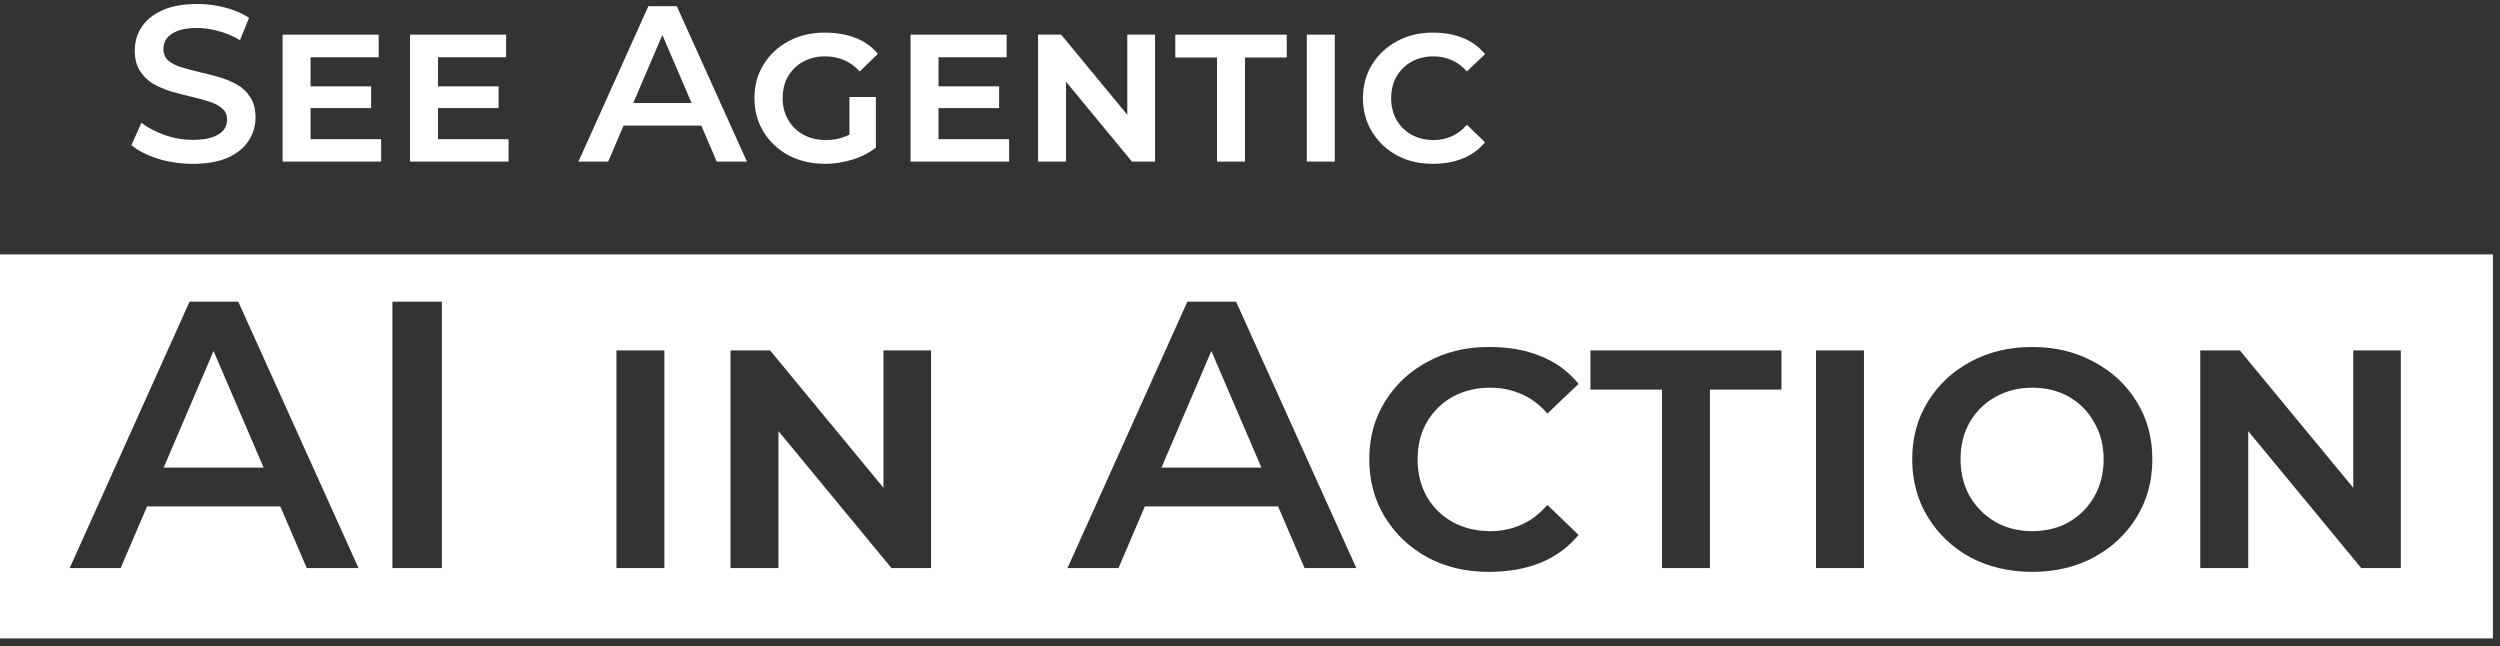
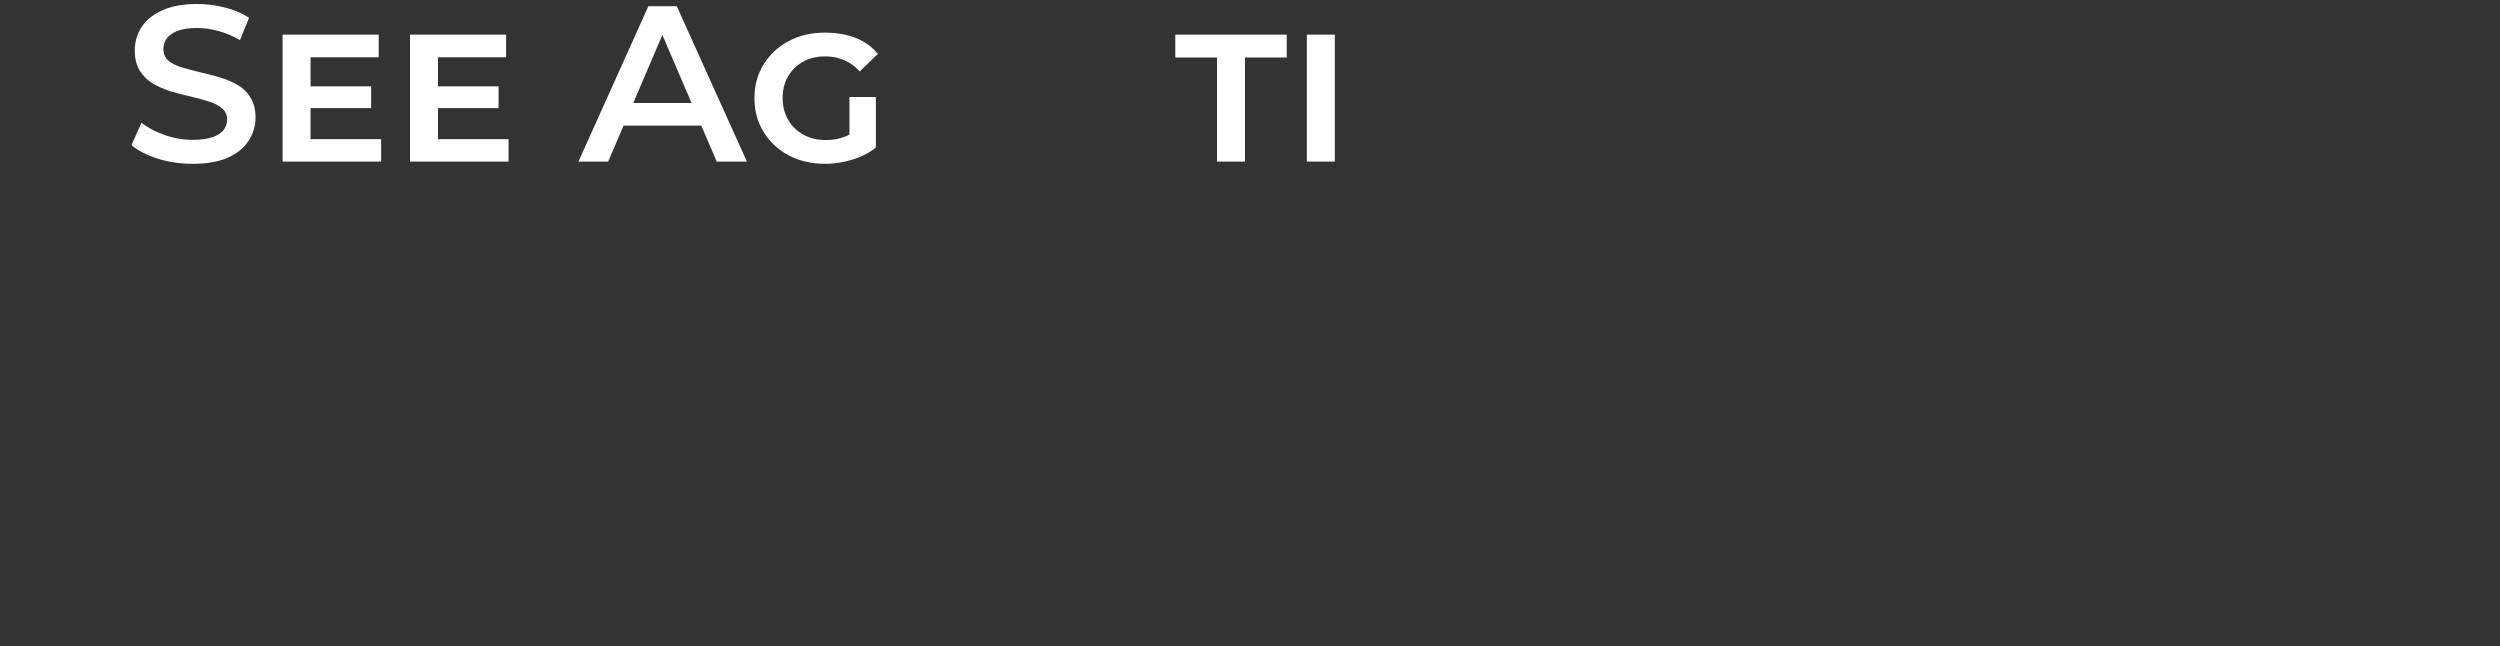
<svg xmlns="http://www.w3.org/2000/svg" width="263" height="68" viewBox="0 0 263 68" fill="none">
  <rect x="0" y="0" width="263" height="68" fill="#333333" stroke="none" />
-   <path d="M262.255 67.159H0V26.76H262.255V67.159ZM156.618 36.501C154.216 36.501 152.068 37.021 150.173 38.062C148.278 39.076 146.784 40.477 145.689 42.266C144.595 44.027 144.048 46.042 144.048 48.31C144.048 50.579 144.595 52.607 145.689 54.395C146.784 56.184 148.278 57.598 150.173 58.639C152.068 59.653 154.216 60.16 156.618 60.16C158.673 60.16 160.488 59.84 162.062 59.199C163.637 58.559 164.972 57.585 166.066 56.277L162.783 53.114C161.983 54.048 161.076 54.743 160.062 55.196C159.047 55.65 157.953 55.877 156.778 55.877C155.311 55.877 153.99 55.556 152.815 54.916C151.668 54.276 150.76 53.381 150.093 52.233C149.452 51.086 149.132 49.778 149.132 48.31C149.132 46.843 149.452 45.548 150.093 44.427C150.76 43.279 151.668 42.386 152.815 41.745C153.99 41.105 155.311 40.784 156.778 40.784C157.953 40.784 159.047 41.011 160.062 41.465C161.076 41.892 161.983 42.573 162.783 43.507L166.066 40.384C164.972 39.049 163.637 38.076 162.062 37.462C160.515 36.821 158.7 36.501 156.618 36.501ZM213.775 36.501C211.373 36.501 209.212 37.021 207.29 38.062C205.395 39.076 203.901 40.477 202.807 42.266C201.712 44.027 201.165 46.042 201.165 48.31C201.165 50.579 201.712 52.607 202.807 54.395C203.901 56.184 205.395 57.598 207.29 58.639C209.212 59.653 211.387 60.16 213.815 60.16C216.217 60.16 218.366 59.653 220.261 58.639C222.182 57.598 223.69 56.184 224.784 54.395C225.878 52.607 226.426 50.579 226.426 48.31C226.426 46.042 225.878 44.027 224.784 42.266C223.69 40.477 222.182 39.076 220.261 38.062C218.366 37.021 216.204 36.501 213.775 36.501ZM19.941 31.736L7.331 59.76H12.695L15.471 53.274H29.486L32.272 59.76H37.716L25.065 31.736H19.941ZM41.28 59.76H46.484V31.736H41.28V59.76ZM64.848 59.76H69.892V36.861H64.848V59.76ZM76.85 59.76H81.894V45.355L93.783 59.76H97.946V36.861H92.942V51.315L81.013 36.861H76.85V59.76ZM112.3 59.76H117.664L120.439 53.274H134.455L137.24 59.76H142.685L130.034 31.736H124.91L112.3 59.76ZM167.314 40.984H174.841V59.76H179.885V40.984H187.411V36.861H167.314V40.984ZM191.045 59.76H196.089V36.861H191.045V59.76ZM231.469 59.76H236.513V45.355L248.402 59.76H252.565V36.861H247.562V51.315L235.632 36.861H231.469V59.76ZM213.815 40.784C215.257 40.784 216.537 41.105 217.658 41.745C218.779 42.386 219.66 43.279 220.301 44.427C220.968 45.548 221.302 46.843 221.302 48.31C221.302 49.752 220.981 51.046 220.341 52.193C219.7 53.341 218.806 54.249 217.658 54.916C216.537 55.556 215.243 55.877 213.775 55.877C212.361 55.877 211.08 55.556 209.933 54.916C208.785 54.249 207.877 53.341 207.21 52.193C206.57 51.046 206.249 49.752 206.249 48.31C206.249 46.843 206.569 45.548 207.21 44.427C207.877 43.279 208.785 42.386 209.933 41.745C211.08 41.105 212.374 40.784 213.815 40.784ZM27.732 49.191H17.218L22.465 36.926L27.732 49.191ZM132.701 49.191H122.187L127.434 36.927L132.701 49.191Z" fill="white" />
-   <path d="M150.715 17.233C149.314 17.233 148.061 16.937 146.956 16.346C145.85 15.738 144.979 14.913 144.34 13.87C143.702 12.827 143.383 11.644 143.383 10.321C143.383 8.997 143.702 7.822 144.34 6.794C144.979 5.751 145.85 4.934 146.956 4.342C148.061 3.735 149.314 3.432 150.715 3.432C151.93 3.432 152.988 3.618 153.891 3.992C154.81 4.35 155.588 4.918 156.227 5.697L154.312 7.518C153.845 6.973 153.315 6.576 152.724 6.327C152.132 6.063 151.494 5.93 150.809 5.93C149.953 5.93 149.182 6.117 148.497 6.491C147.828 6.864 147.298 7.386 146.909 8.055C146.535 8.709 146.349 9.464 146.349 10.321C146.349 11.177 146.535 11.94 146.909 12.609C147.298 13.279 147.828 13.8 148.497 14.174C149.182 14.547 149.953 14.734 150.809 14.734C151.494 14.734 152.132 14.602 152.724 14.337C153.315 14.073 153.845 13.668 154.312 13.123L156.227 14.968C155.588 15.731 154.81 16.299 153.891 16.672C152.973 17.046 151.914 17.233 150.715 17.233Z" fill="white" />
  <path d="M137.477 17V3.643H140.419V17H137.477Z" fill="white" />
  <path d="M128.031 17V6.048H123.641V3.643H135.364V6.048H130.973V17H128.031Z" fill="white" />
-   <path d="M109.203 17V3.643H111.632L119.688 13.404H118.591V3.643H121.51V17H119.081L111.025 7.239H112.146V17H109.203Z" fill="white" />
-   <path d="M98.335 9.084H105.107V11.372H98.335V9.084ZM98.731 14.642H106.158V17H95.789V3.643H105.901V6.025H98.731V14.642Z" fill="white" />
  <path d="M92.141 15.528C91.689 15.886 91.168 16.198 90.576 16.462C90 16.711 89.393 16.898 88.755 17.023C88.117 17.163 87.471 17.233 86.817 17.233C85.384 17.233 84.1 16.937 82.963 16.346C81.843 15.738 80.963 14.913 80.325 13.87C79.686 12.827 79.367 11.644 79.367 10.321C79.367 8.997 79.686 7.822 80.325 6.794C80.963 5.751 81.835 4.934 82.94 4.342C84.061 3.735 85.33 3.432 86.747 3.432C87.992 3.432 89.082 3.618 90.016 3.992C90.95 4.35 91.728 4.911 92.351 5.673L90.436 7.518C89.954 6.973 89.409 6.576 88.802 6.327C88.194 6.063 87.525 5.93 86.793 5.93C85.937 5.93 85.166 6.117 84.481 6.491C83.812 6.864 83.283 7.386 82.893 8.055C82.52 8.709 82.333 9.464 82.333 10.321C82.333 11.177 82.528 11.94 82.917 12.609C83.306 13.279 83.843 13.8 84.528 14.174C85.213 14.547 85.999 14.734 86.887 14.734C87.587 14.734 88.226 14.625 88.802 14.407C89.393 14.189 89.946 13.862 90.46 13.427L92.141 15.528ZM89.362 15.552V10.204H92.141V15.528L89.362 15.552Z" fill="white" />
  <path d="M60.852 16.999L68.208 0.652H71.197L78.576 16.999H75.4L69.072 2.264H70.286L63.981 16.999H60.852ZM64.238 13.216L65.055 10.834H73.882L74.7 13.216H64.238Z" fill="white" />
  <path d="M45.678 9.084H52.45V11.372H45.678V9.084ZM46.075 14.642H53.501V17H43.133V3.643H53.244V6.025H46.075V14.642Z" fill="white" />
  <path d="M32.272 9.084H39.044V11.372H32.272V9.084ZM32.669 14.642H40.095V17H29.727V3.643H39.838V6.025H32.669V14.642Z" fill="white" />
  <path d="M20.273 17.234C18.997 17.234 17.775 17.055 16.607 16.697C15.439 16.323 14.513 15.848 13.828 15.272L14.879 12.914C15.533 13.427 16.342 13.855 17.308 14.198C18.273 14.54 19.262 14.712 20.273 14.712C21.13 14.712 21.823 14.618 22.352 14.431C22.881 14.245 23.27 13.995 23.519 13.684C23.768 13.357 23.893 12.991 23.893 12.587C23.893 12.088 23.714 11.691 23.356 11.396C22.998 11.084 22.531 10.843 21.955 10.672C21.394 10.485 20.764 10.314 20.063 10.158C19.378 10.002 18.685 9.823 17.985 9.621C17.3 9.403 16.669 9.13 16.093 8.803C15.533 8.461 15.074 8.009 14.716 7.449C14.357 6.889 14.178 6.172 14.178 5.301C14.178 4.413 14.412 3.604 14.879 2.872C15.362 2.125 16.085 1.533 17.051 1.097C18.032 0.646 19.269 0.42 20.764 0.42C21.745 0.42 22.718 0.544 23.683 0.794C24.648 1.043 25.489 1.401 26.205 1.868L25.247 4.226C24.516 3.79 23.761 3.471 22.982 3.269C22.204 3.051 21.457 2.942 20.741 2.942C19.9 2.942 19.215 3.043 18.685 3.246C18.172 3.448 17.79 3.713 17.541 4.04C17.308 4.366 17.191 4.74 17.191 5.16C17.191 5.659 17.362 6.063 17.705 6.375C18.063 6.671 18.522 6.904 19.082 7.075C19.659 7.247 20.297 7.418 20.997 7.589C21.698 7.745 22.391 7.924 23.076 8.126C23.776 8.329 24.407 8.593 24.967 8.92C25.543 9.247 26.003 9.691 26.345 10.251C26.703 10.812 26.882 11.52 26.882 12.376C26.882 13.248 26.641 14.058 26.158 14.805C25.691 15.537 24.967 16.128 23.986 16.58C23.006 17.016 21.768 17.234 20.273 17.234Z" fill="white" />
</svg>